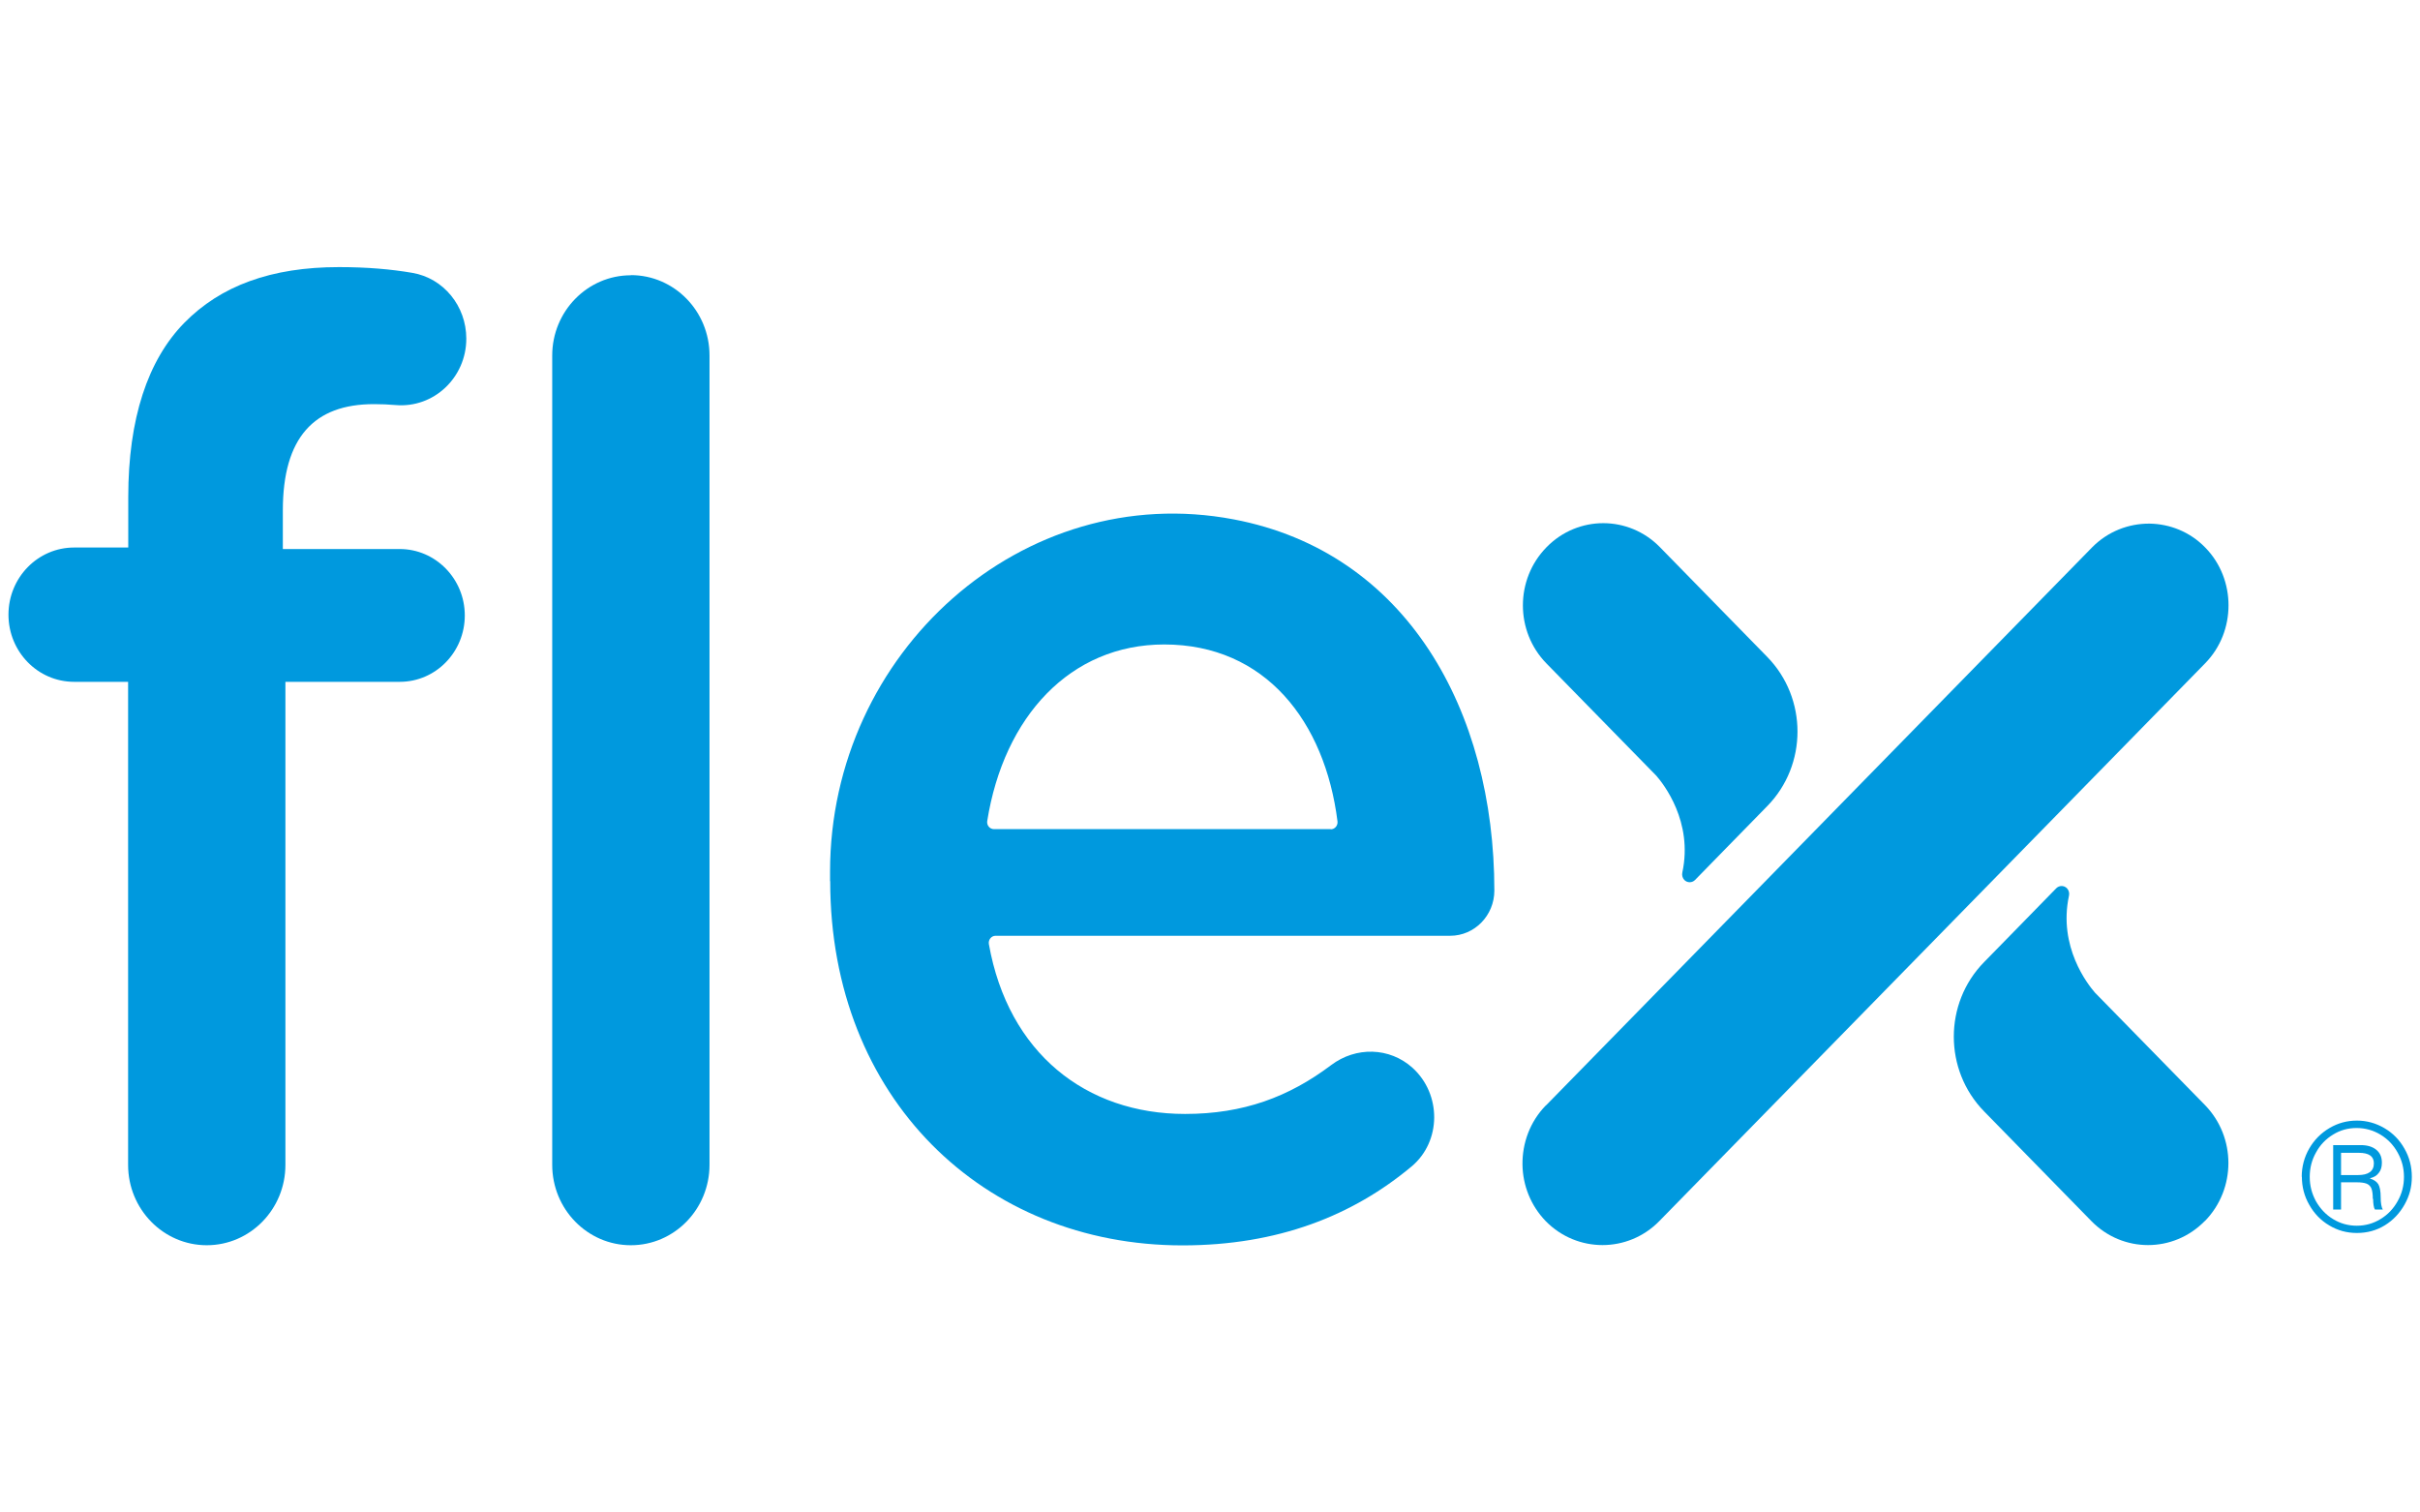
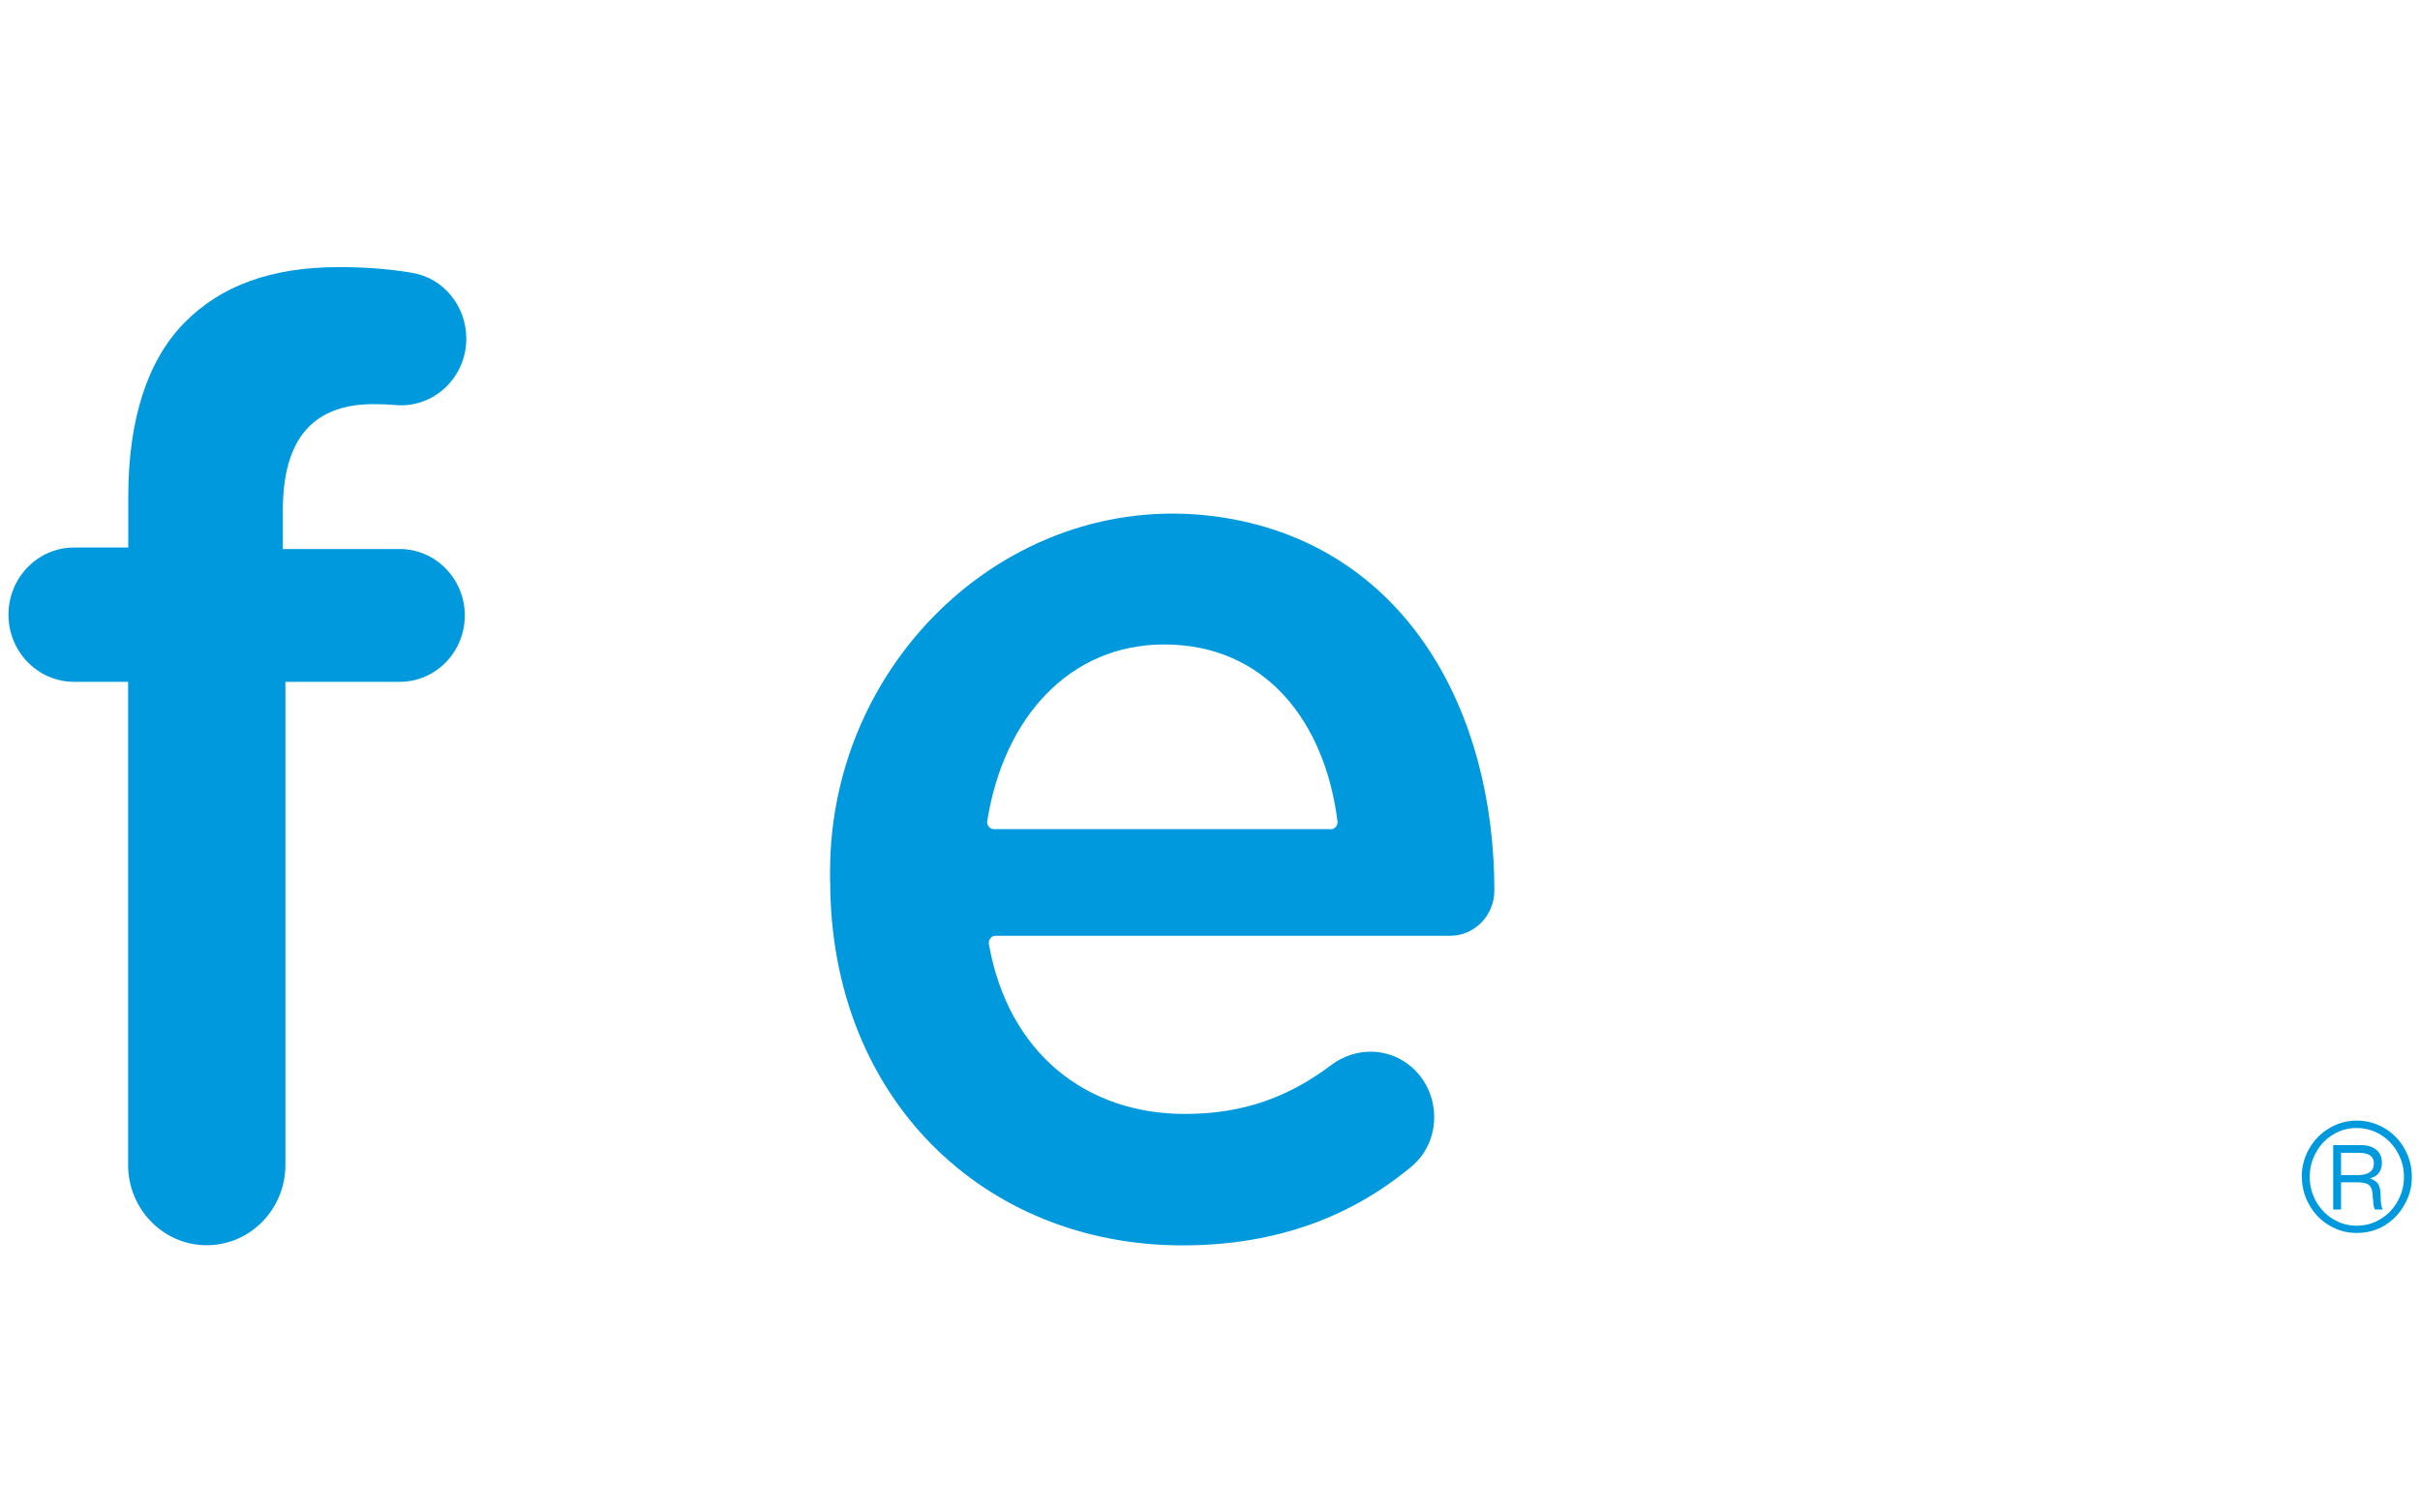
<svg xmlns="http://www.w3.org/2000/svg" id="Layer_1" data-name="Layer 1" viewBox="0 0 160 100">
  <defs>
    <style>
      .cls-1 {
        fill: #0099de;
      }
    </style>
  </defs>
  <g id="layer1">
    <g id="g18036">
-       <path id="path15234" class="cls-1" d="m102.24,36.19h0c-2.07,2.12-2.07,5.55,0,7.67l7.27,7.43c.47.54,2.44,3.03,1.72,6.39-.04.17,0,.36.13.5.2.2.51.2.71,0l2.09-2.14,2.68-2.74c2.67-2.72,2.67-7.14,0-9.87l-7.09-7.25c-2.07-2.12-5.43-2.12-7.5,0" />
-       <path id="path15238" class="cls-1" d="m145.78,80.73h0c2.07-2.12,2.07-5.55,0-7.67l-7.27-7.43c-.47-.54-2.44-3.03-1.72-6.4.04-.17,0-.36-.13-.5-.2-.2-.51-.2-.71,0l-2.09,2.14-2.68,2.74c-2.67,2.72-2.67,7.14,0,9.87l7.09,7.25c2.07,2.12,5.43,2.12,7.5,0" />
-       <path id="path15242" class="cls-1" d="m102.22,73.08l36.09-36.88c1.05-1.07,2.43-1.59,3.81-1.58,1.34.02,2.67.54,3.68,1.58,1.03,1.05,1.54,2.44,1.54,3.82,0,1.39-.51,2.78-1.55,3.84l-36.09,36.88c-1.03,1.05-2.39,1.58-3.75,1.58-1.36,0-2.72-.53-3.75-1.58-1-1.03-1.52-2.38-1.54-3.73-.02-1.42.49-2.85,1.55-3.93" />
      <path id="path15246" class="cls-1" d="m8.48,45.08h-3.58c-2.4,0-4.34-1.99-4.34-4.44s1.94-4.44,4.34-4.44h3.58v-3.34c0-5.18,1.29-9.05,3.7-11.51,2.41-2.46,5.76-3.69,10.23-3.69,1.87,0,3.45.14,4.85.38,2.07.35,3.57,2.2,3.57,4.35,0,2.58-2.16,4.61-4.68,4.39-.46-.04-.93-.06-1.43-.06-3.95,0-6.02,2.2-6.02,7.03v2.55h7.73c2.37,0,4.3,1.97,4.3,4.39s-1.92,4.39-4.3,4.39h-7.56v31.94c0,2.93-2.33,5.31-5.2,5.31s-5.2-2.38-5.2-5.31v-31.94Z" />
-       <path id="path15250" class="cls-1" d="m41.71,18.19h0c2.87,0,5.2,2.38,5.2,5.31v53.51c0,2.94-2.33,5.32-5.2,5.32s-5.2-2.38-5.2-5.32V23.51c0-2.93,2.33-5.31,5.2-5.31" />
      <path id="path15254" class="cls-1" d="m87.98,54.83c.27,0,.48-.24.45-.52-.83-6.6-4.76-11.7-11.46-11.7-6.2,0-10.6,4.76-11.7,11.68-.04.28.17.53.45.53h22.26Zm-33.1,3.43v-.63c0-14.5,12.74-25.94,26.69-23.29,11.44,2.17,17.23,12.66,17.23,24.54,0,1.65-1.31,2.99-2.92,2.99h-30.06c-.28,0-.49.27-.44.55,1.28,7.21,6.43,11.23,12.97,11.23,3.85,0,6.86-1.12,9.66-3.23,1.63-1.23,3.86-1.19,5.38.18,1.92,1.74,1.92,4.86-.06,6.52-3.89,3.25-8.83,5.22-15.15,5.22-13.15,0-23.29-9.75-23.29-24.08" />
      <path id="path15258" class="cls-1" d="m156.95,76.91c0-.46-.33-.69-.99-.69h-1.18v1.47h1.13c.33,0,.59-.06.77-.19.18-.13.27-.32.27-.59m-.07,2.36c0-.3-.03-.53-.09-.69-.06-.15-.17-.26-.32-.32-.15-.06-.37-.09-.65-.09h-1.04v1.8h-.52v-4.26h1.82c.43,0,.77.1,1.02.3.25.2.38.48.38.86,0,.27-.06.5-.2.67-.13.18-.32.3-.58.36v.02c.25.08.43.2.54.37.1.17.16.45.16.85s.05.68.14.83h-.52c-.04-.06-.07-.15-.09-.29-.02-.13-.03-.27-.03-.42m2.04-1.45c0-.58-.14-1.11-.42-1.61-.27-.49-.65-.89-1.13-1.18-.48-.29-1.01-.44-1.58-.44s-1.08.14-1.55.43c-.48.29-.86.68-1.13,1.18-.28.49-.42,1.03-.42,1.62s.14,1.11.41,1.61c.28.49.65.89,1.13,1.18.47.29,1,.44,1.57.44s1.1-.15,1.57-.44c.48-.29.85-.68,1.13-1.18.28-.49.42-1.03.42-1.61m-6.76,0c0-.68.17-1.31.5-1.88.33-.57.78-1.02,1.34-1.35s1.16-.49,1.81-.49,1.26.17,1.82.5c.56.33,1,.78,1.32,1.35.33.57.49,1.19.49,1.87s-.16,1.26-.48,1.83c-.32.57-.75,1.03-1.3,1.37-.55.34-1.17.51-1.85.51s-1.28-.17-1.83-.5c-.56-.33-1-.79-1.32-1.36-.33-.57-.49-1.19-.49-1.86" />
    </g>
  </g>
</svg>